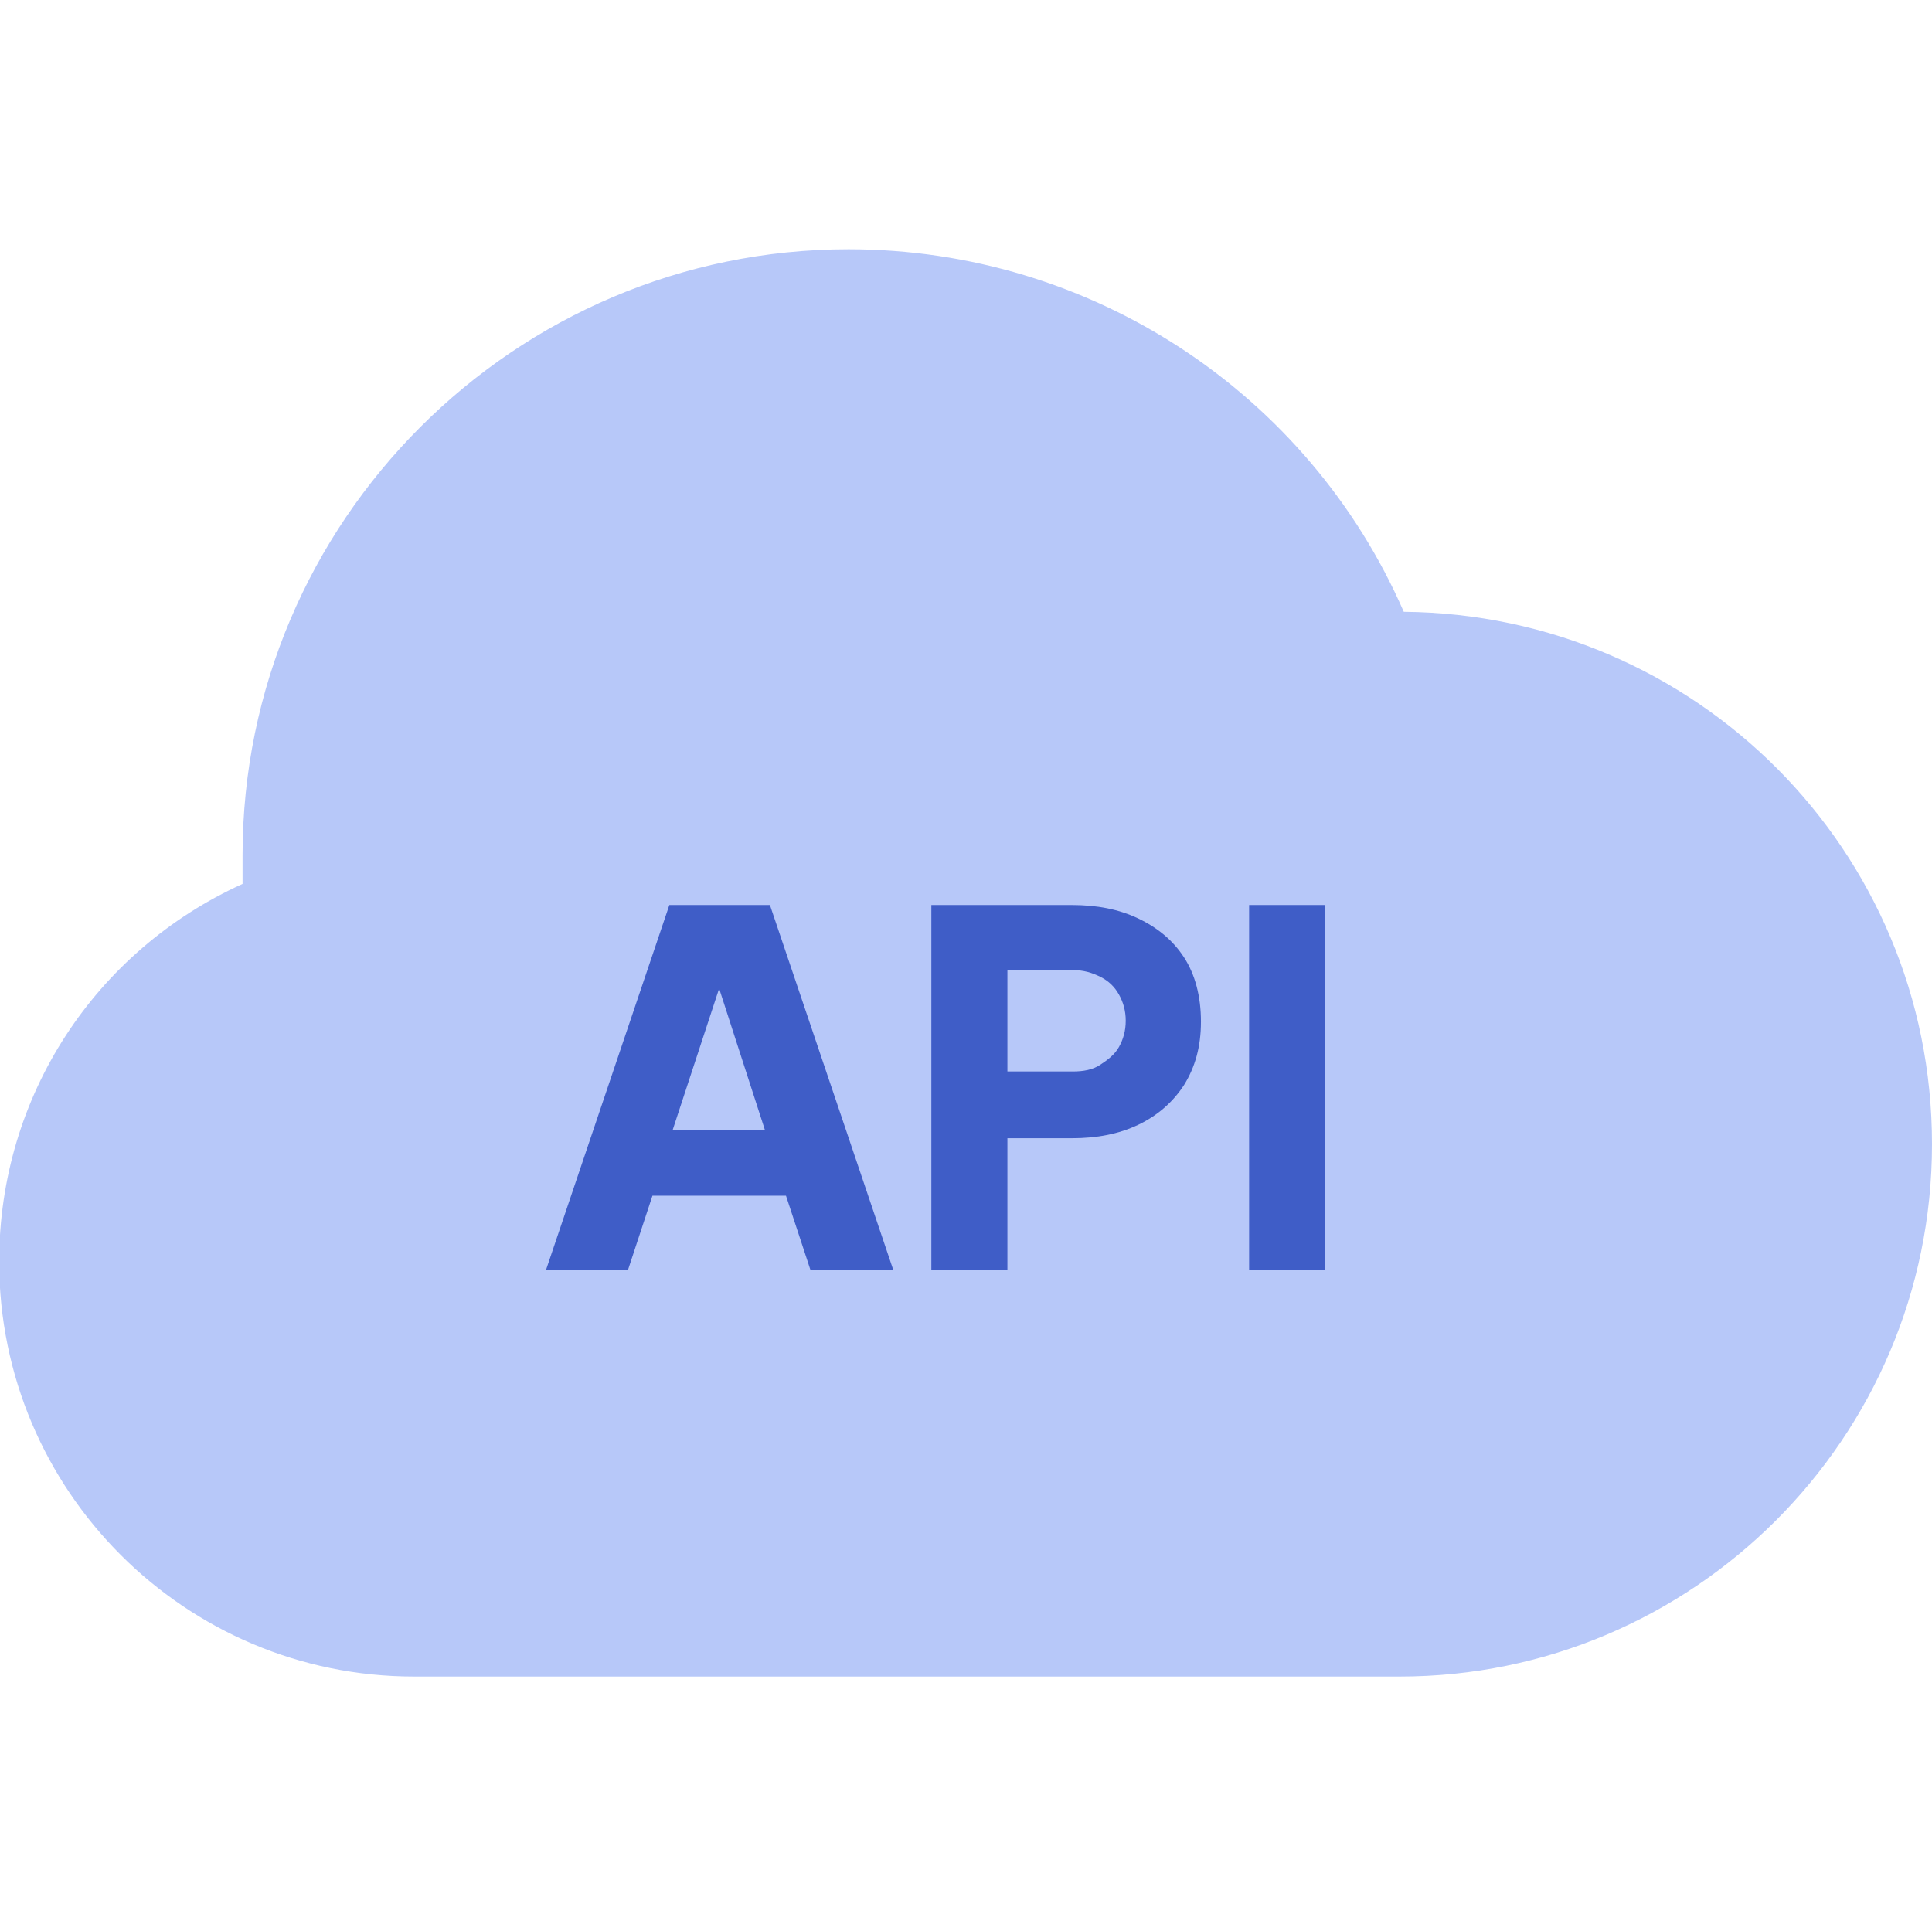
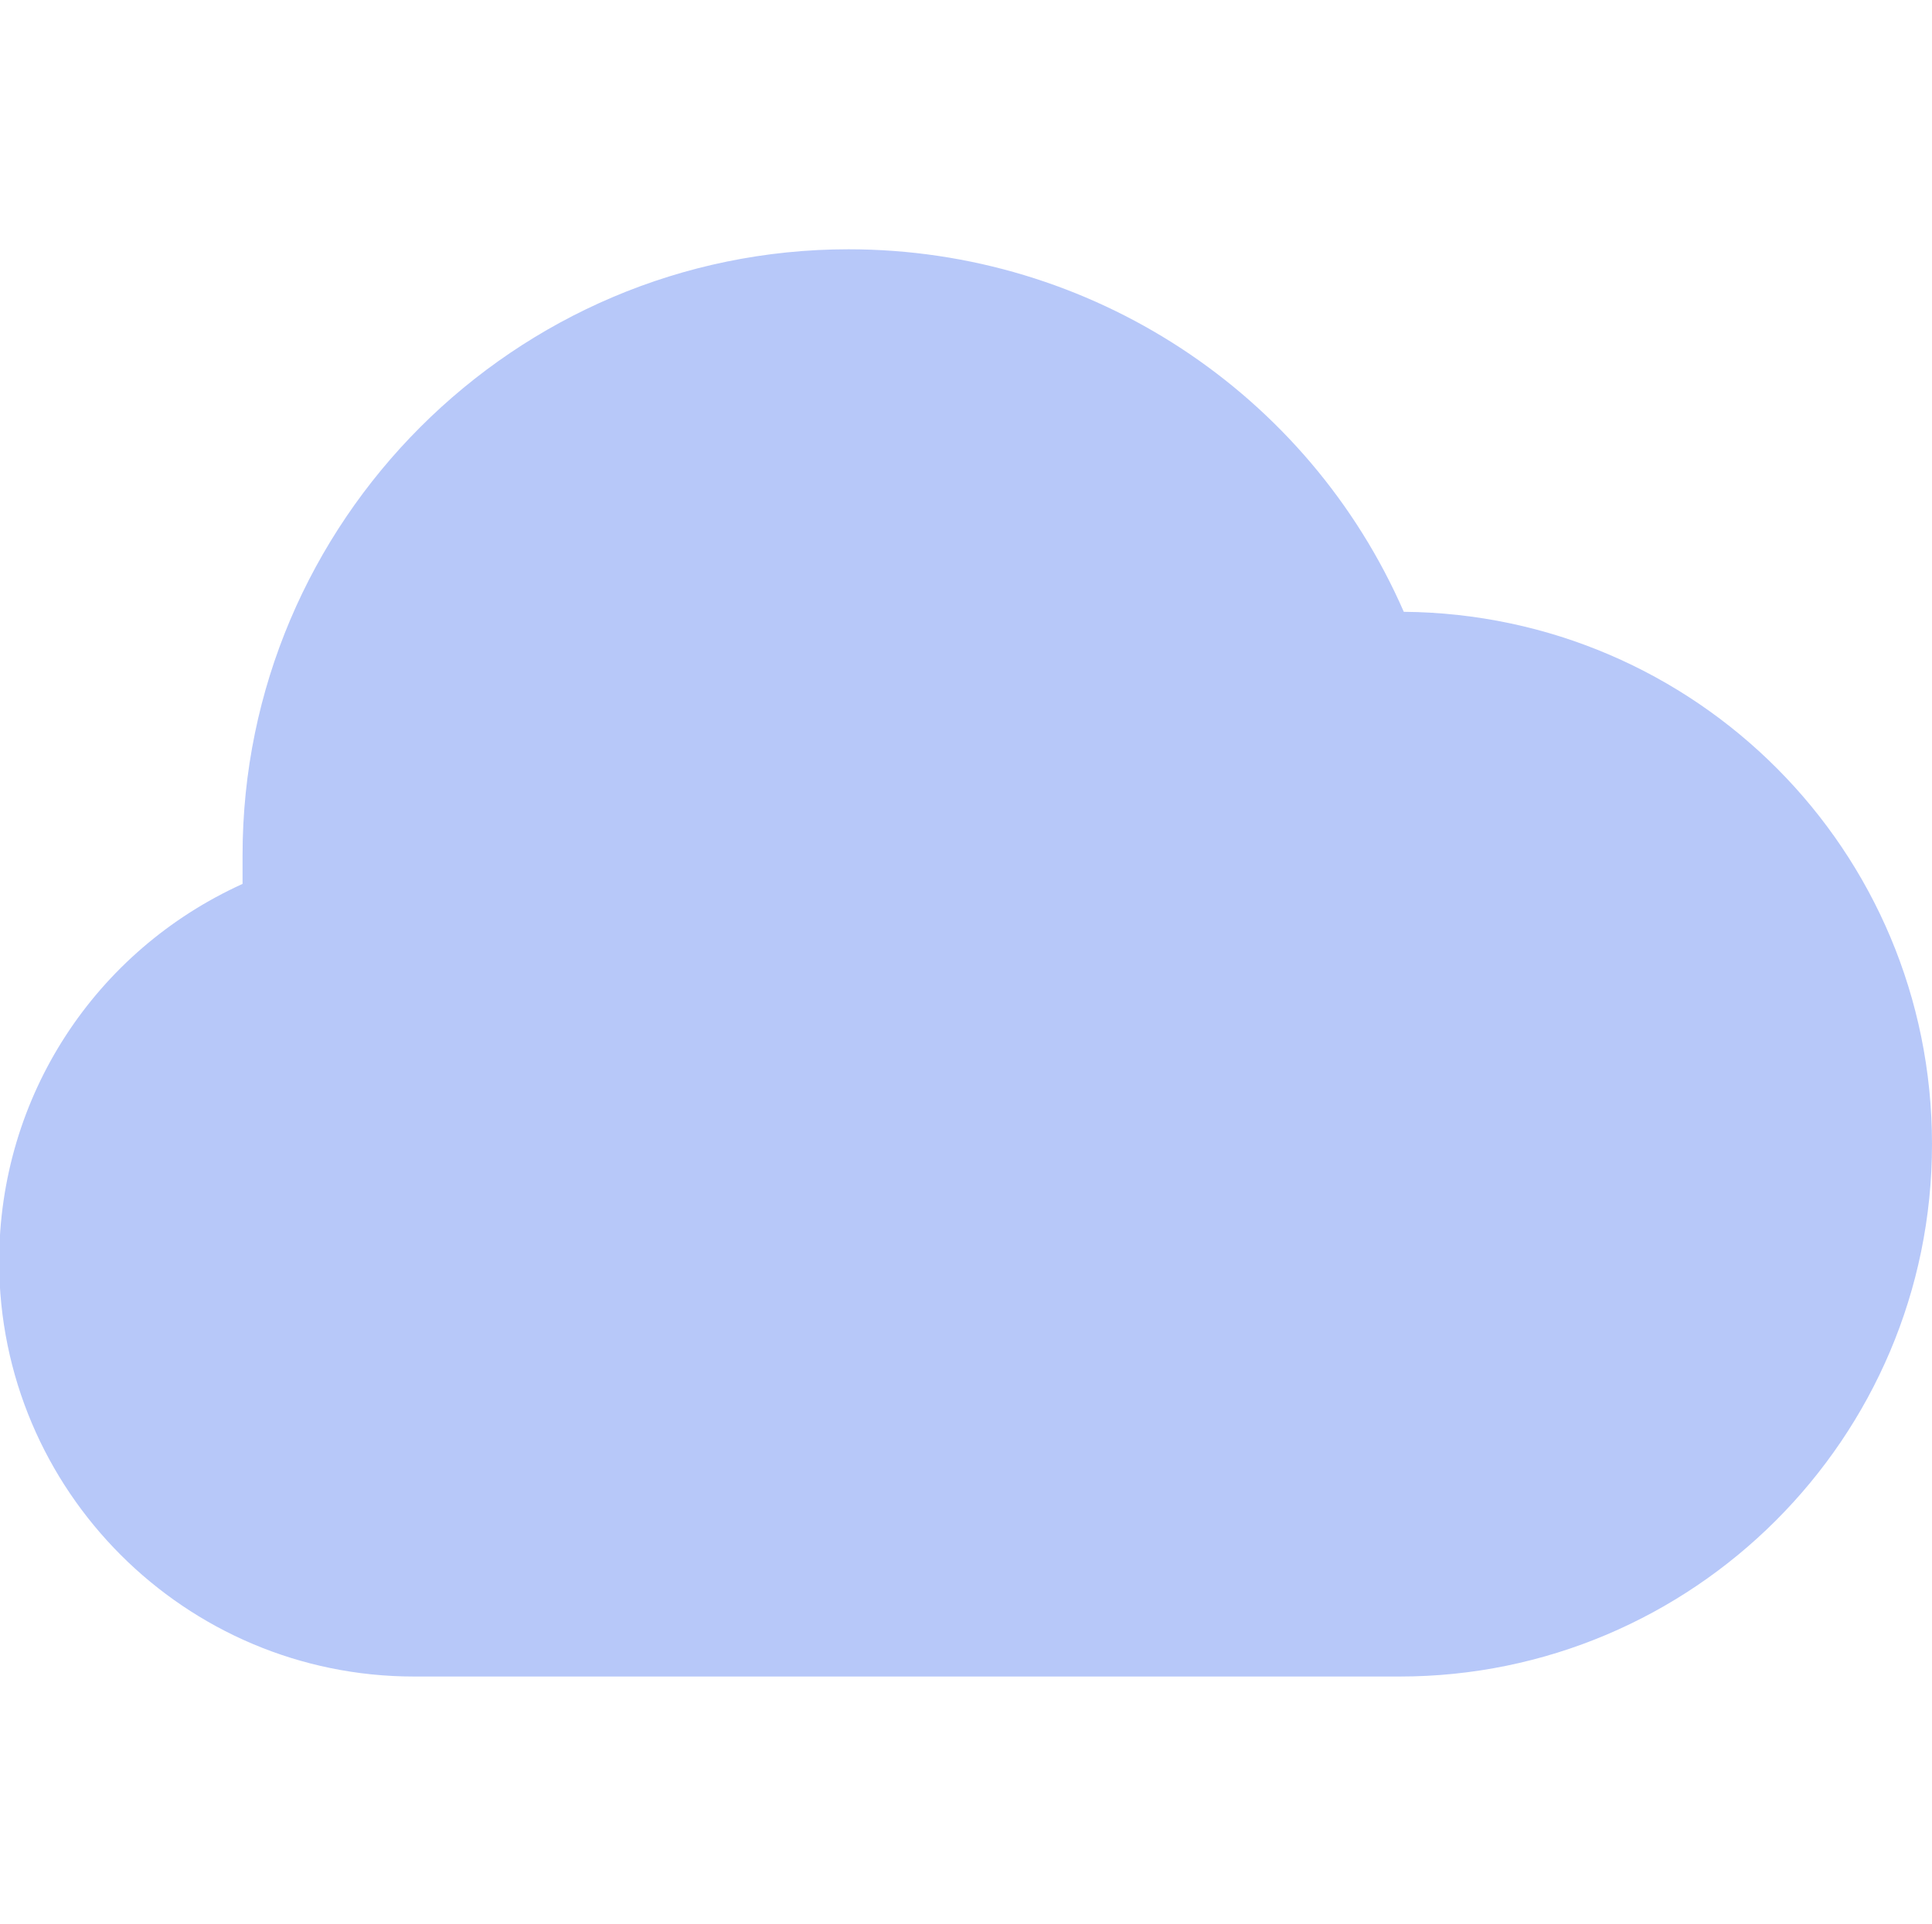
<svg xmlns="http://www.w3.org/2000/svg" id="Layer_2" data-name="Layer 2" viewBox="0 0 22.86 22.77">
  <defs>
    <style>
      .cls-1 {
        fill: none;
      }

      .cls-2 {
        fill: #b7c8f9;
      }

      .cls-3 {
        fill: #3f5dc7;
      }
    </style>
  </defs>
  <g id="Layer_1-2" data-name="Layer 1">
-     <rect class="cls-1" x=".05" y="0" width="22.77" height="22.77" />
    <g>
      <path class="cls-2" d="M16.61,7.24c-1.13-2.59-3.7-4.29-6.57-4.29-3.95,0-7.17,3.22-7.17,7.17,0,.12,0,.23,0,.34-1.74,.79-2.88,2.51-2.88,4.47,0,2.71,2.2,4.91,4.91,4.91h11.66c3.47,0,6.3-2.82,6.3-6.3s-2.8-6.27-6.25-6.3Z" />
      <g>
-         <path class="cls-3" d="M6.46,15.03l1.46-4.32h1.19l1.46,4.32h-.98l-.29-.88h-1.58l-.29,.88h-.97Zm1.51-1.66h1.08l-.66-2.04h.24l-.67,2.04Z" />
-         <path class="cls-3" d="M11.02,15.03v-4.32h1.66c.3,0,.56,.05,.79,.16s.41,.26,.54,.46c.13,.2,.2,.46,.2,.76s-.07,.54-.2,.75c-.13,.2-.31,.36-.54,.47s-.49,.16-.79,.16h-.76v1.56h-.9Zm.9-2.35h.77c.13,0,.24-.02,.33-.08s.17-.12,.22-.21c.05-.09,.08-.19,.08-.31s-.03-.22-.08-.31c-.05-.09-.12-.16-.22-.21s-.2-.08-.33-.08h-.77v1.19Z" />
-         <path class="cls-3" d="M14.78,15.03v-4.32h.9v4.32h-.9Z" />
-       </g>
+         </g>
    </g>
  </g>
</svg>